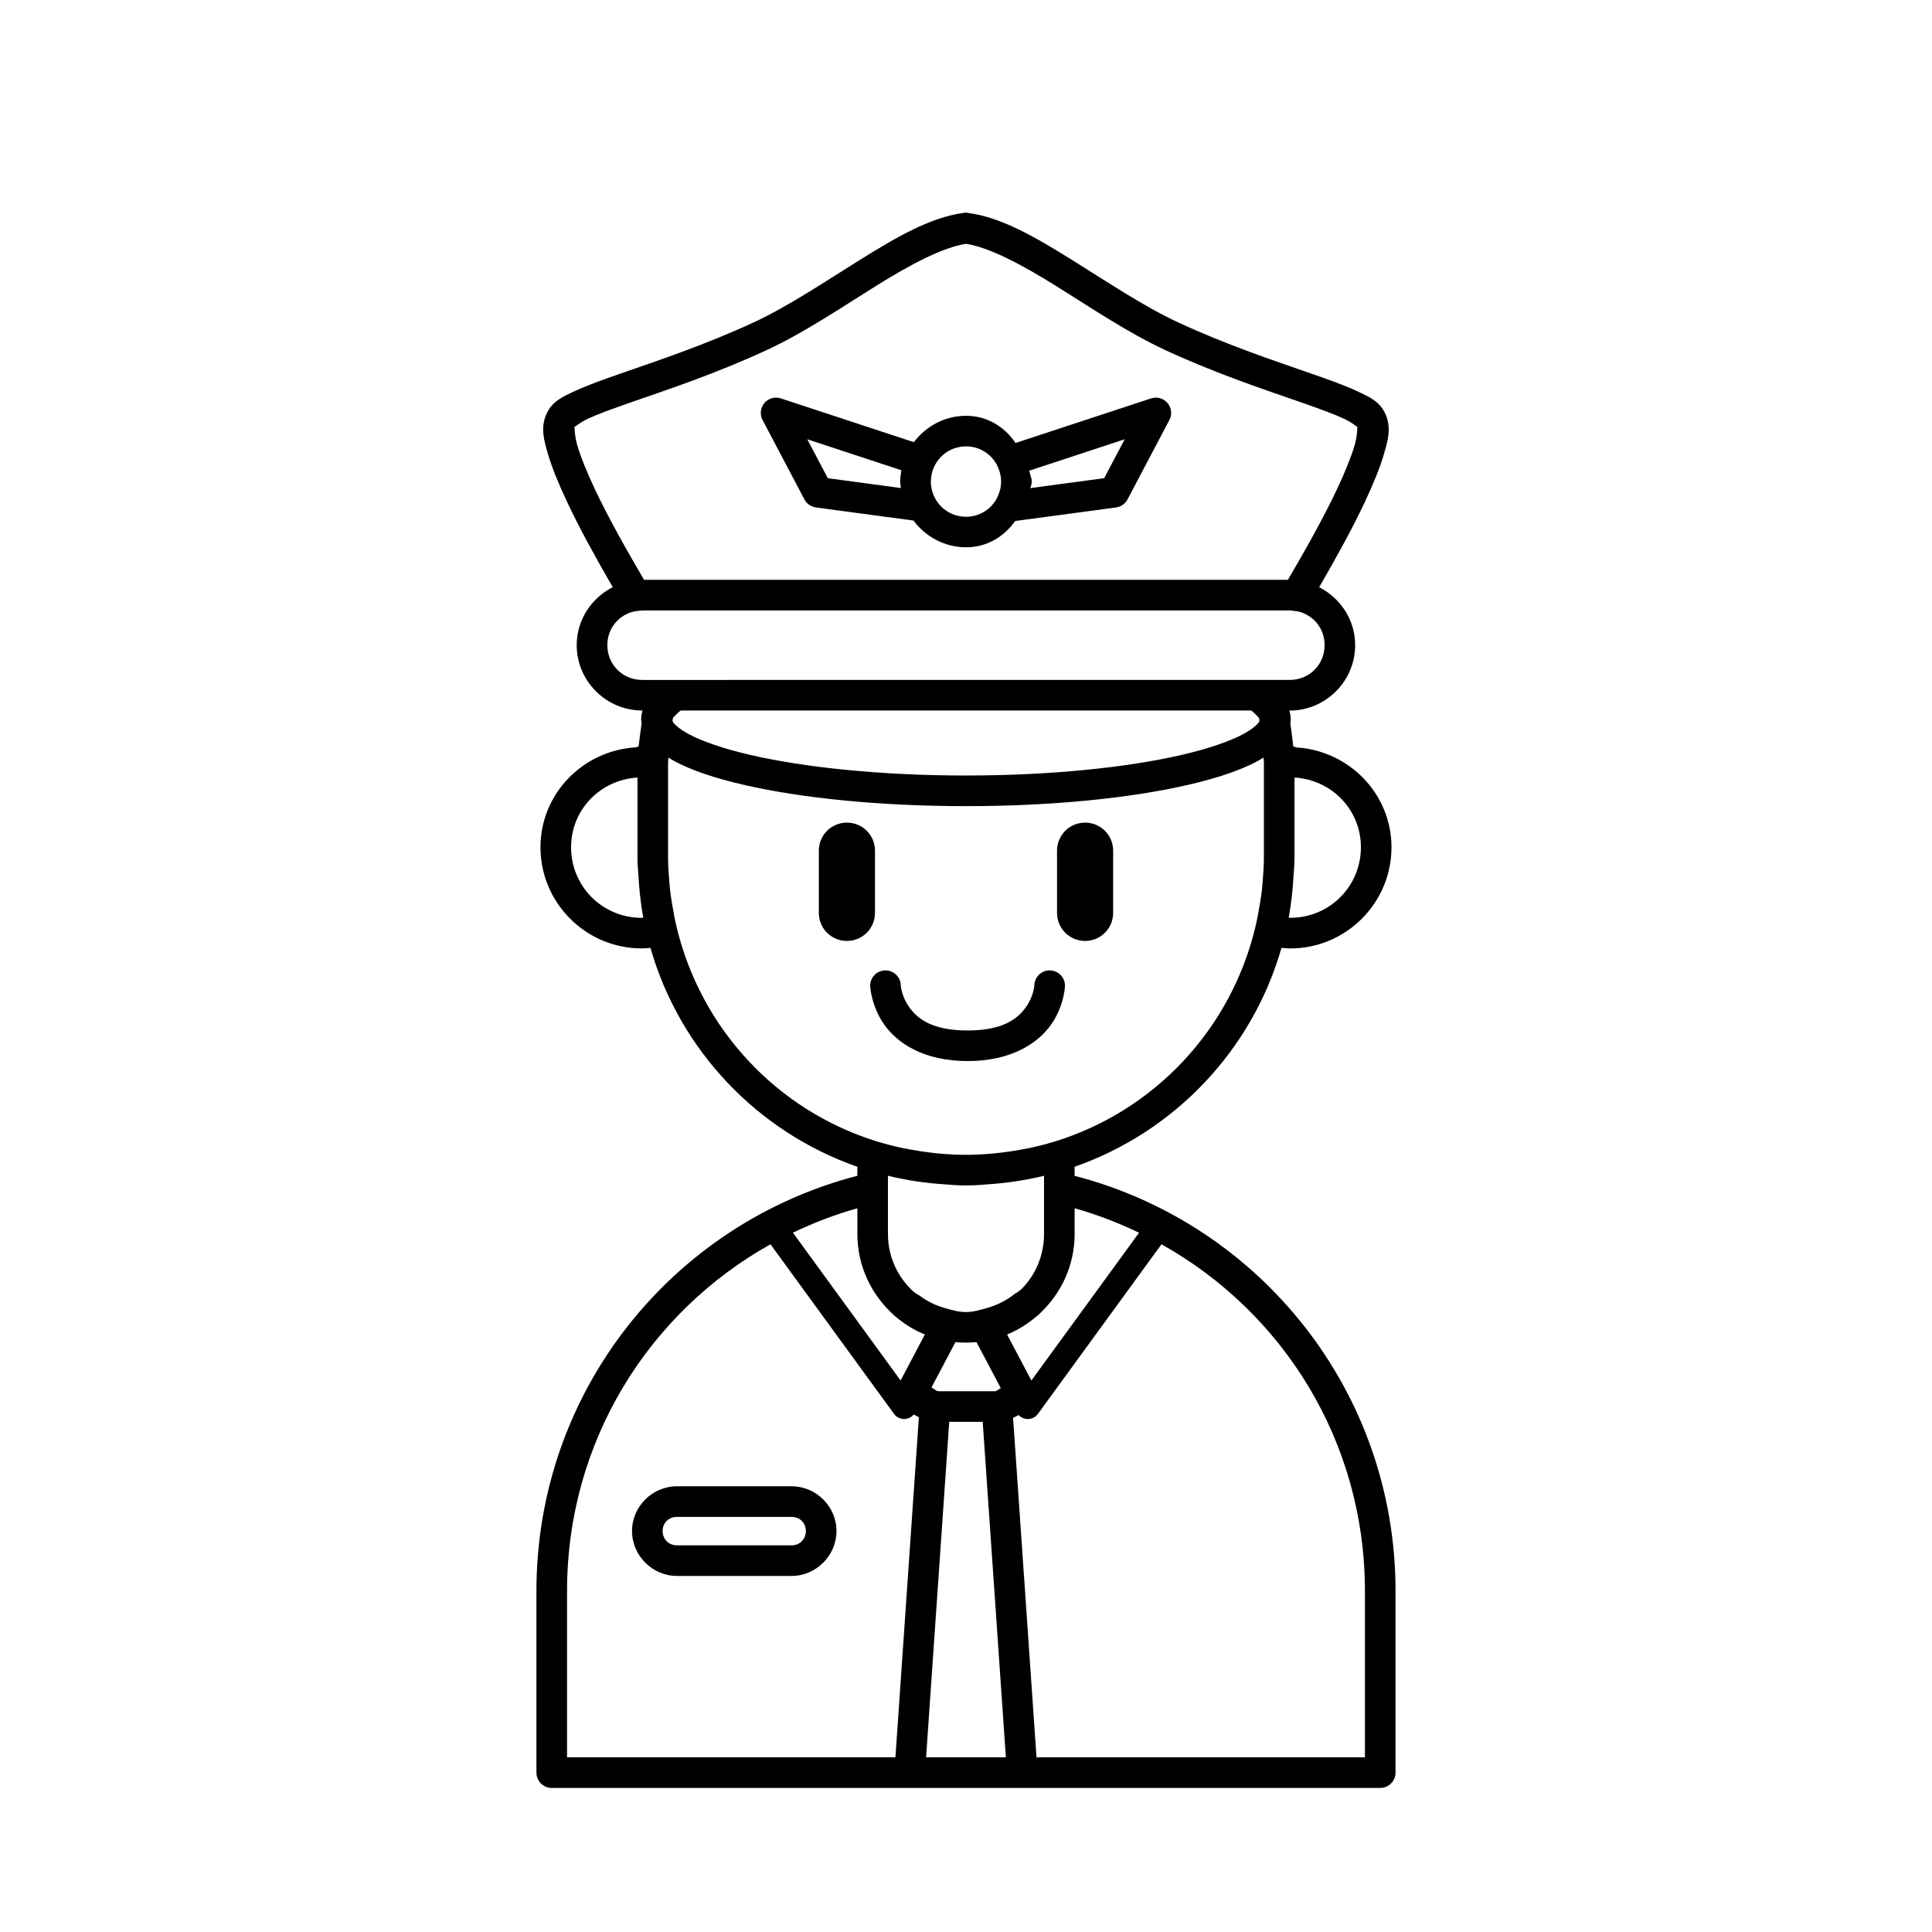
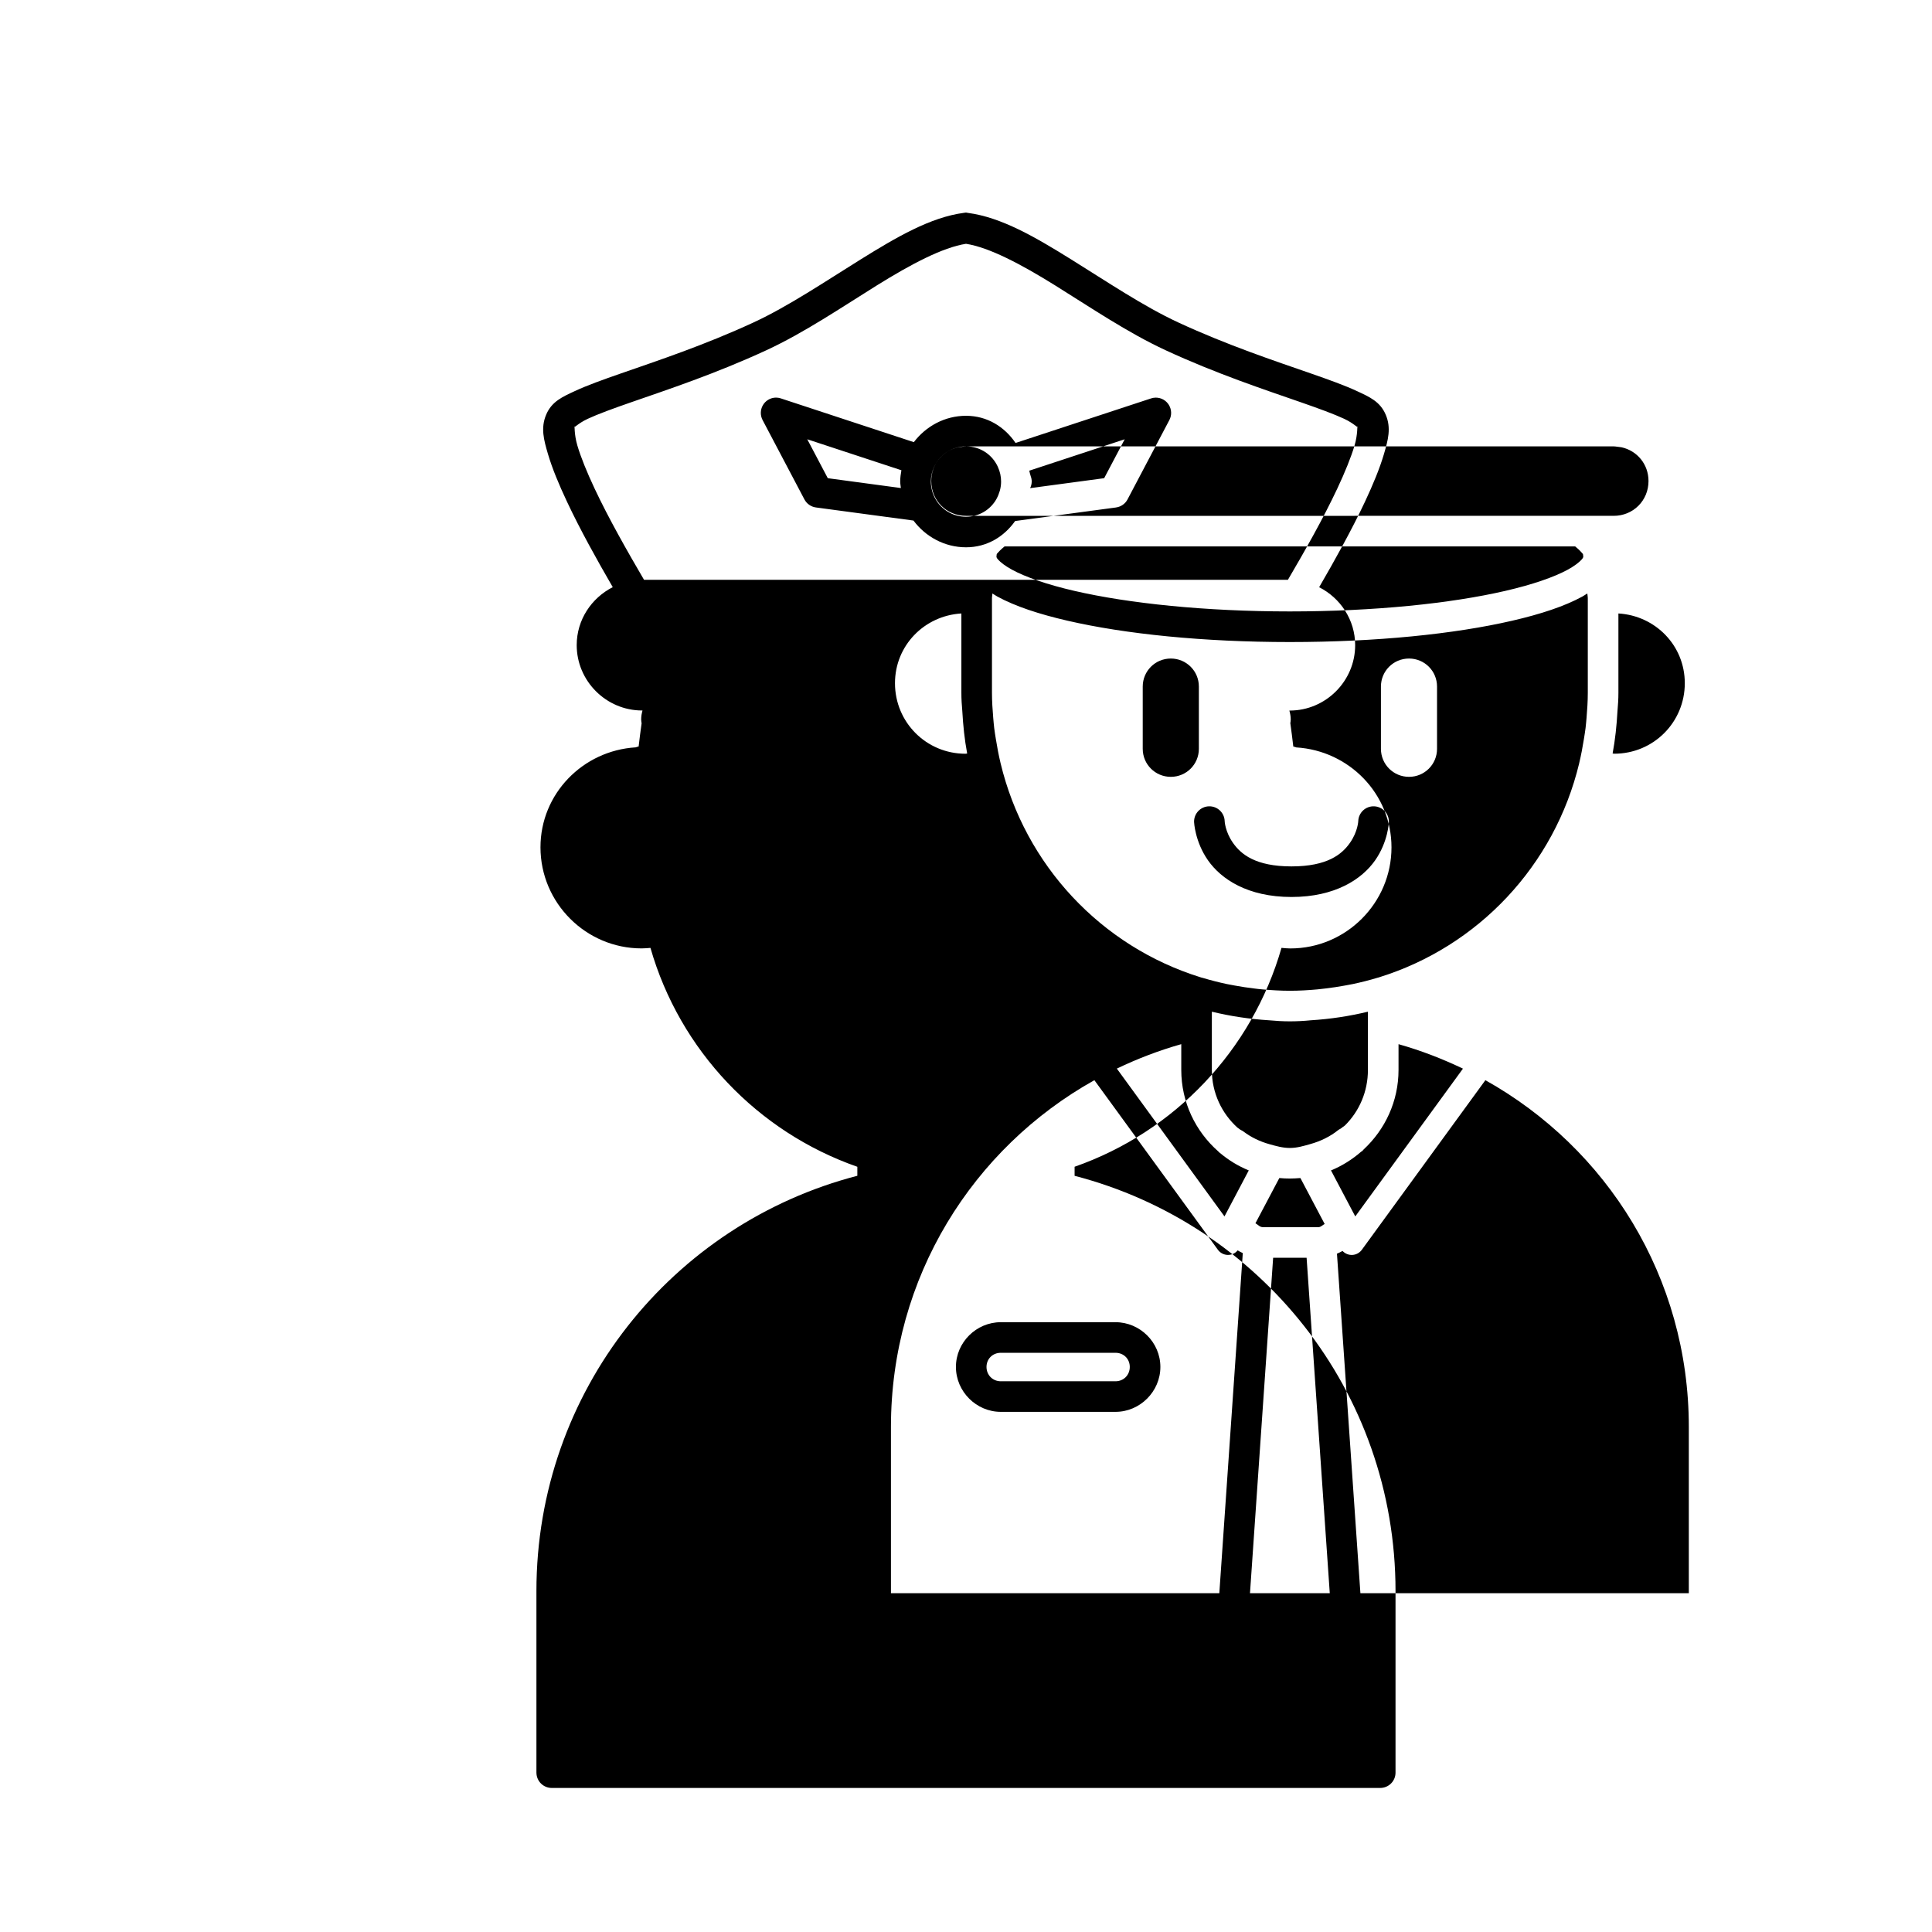
<svg xmlns="http://www.w3.org/2000/svg" fill="#000000" width="800px" height="800px" version="1.1" viewBox="144 144 512 512">
-   <path d="m399.99 200.33-0.523 0.074c-8.871 1.16-17.906 6.453-27.355 12.328-9.449 5.879-19.23 12.469-28.387 16.707-12.984 6.012-25.457 10.145-35.141 13.512-4.84 1.684-8.969 3.164-12.262 4.695-3.289 1.531-6.094 2.746-7.578 6.231-1.504 3.539-0.625 6.715 0.48 10.469 1.105 3.754 2.875 8.012 5 12.535 3.543 7.547 8.016 15.57 12.164 22.719-5.629 2.863-9.555 8.645-9.555 15.359 0 9.523 7.812 17.328 17.34 17.328h0.098c-0.215 0.754-0.352 1.531-0.355 2.363v0.012c0 0.352 0.074 0.684 0.117 1.023-0.277 2.043-0.559 4.086-0.789 6.141h0.008c-0.266 0.051-0.523 0.125-0.77 0.227-14 0.848-25.254 12.285-25.25 26.488 0 14.75 12.047 26.793 26.793 26.793 0.785 0 1.57-0.074 2.352-0.133 7.785 27.137 28.352 48.75 54.828 58.008v2.383c-49.012 12.707-85.047 57.027-85.047 110.06v48.117h0.004c0 1.074 0.426 2.106 1.188 2.867 0.758 0.758 1.789 1.188 2.863 1.188h219.56c1.078 0 2.109-0.43 2.867-1.188 0.762-0.762 1.188-1.793 1.188-2.867v-48.117c0-53.031-36.039-97.34-85.047-110.05v-2.402c26.473-9.262 47.043-30.867 54.828-58.008 0.781 0.074 1.559 0.152 2.344 0.152 14.754 0.004 26.805-12.043 26.805-26.793 0.004-14.199-11.242-25.621-25.23-26.48-0.254-0.105-0.52-0.184-0.789-0.234-0.23-2.07-0.508-4.125-0.789-6.18 0.039-0.328 0.109-0.648 0.109-0.984 0-0.836-0.152-1.613-0.363-2.371h0.109c9.523 0 17.328-7.805 17.328-17.328 0-6.719-3.914-12.5-9.543-15.359 4.148-7.152 8.633-15.172 12.172-22.719 2.121-4.523 3.883-8.781 4.988-12.535 1.105-3.754 1.984-6.934 0.48-10.469-1.48-3.481-4.285-4.695-7.578-6.231-3.289-1.531-7.422-3.012-12.262-4.695-9.68-3.367-22.145-7.5-35.129-13.512-9.156-4.238-18.938-10.832-28.387-16.707-9.453-5.879-18.492-11.168-27.363-12.328zm0 8.277c6.188 0.969 14.566 5.391 23.605 11.012 9.258 5.758 19.219 12.527 29.266 17.18 13.492 6.246 26.301 10.473 35.875 13.805 4.789 1.668 8.77 3.121 11.492 4.387 2.723 1.27 3.828 2.719 3.543 2.047-0.141-0.332 0.109 1.926-0.797 5.008s-2.535 7.078-4.555 11.387c-3.707 7.902-8.715 16.727-13.105 24.215l-170.64 0.004c-4.391-7.492-9.406-16.312-13.117-24.215-2.023-4.309-3.648-8.301-4.555-11.387-0.906-3.082-0.656-5.34-0.797-5.008-0.285 0.676 0.816-0.777 3.543-2.047 2.723-1.27 6.715-2.723 11.504-4.387 9.578-3.332 22.383-7.559 35.875-13.805 10.047-4.652 20.008-11.422 29.266-17.18 9.035-5.621 17.41-10.043 23.598-11.012zm-50.547 40.766c-1.379 0.082-2.621 0.855-3.297 2.059-0.676 1.203-0.695 2.664-0.051 3.887l11.09 21.039v-0.004c0.613 1.16 1.742 1.949 3.043 2.125l25.852 3.473c3.191 4.266 8.238 7.086 13.934 7.086 5.523 0 10.066-2.805 13.008-6.965l26.746-3.59-0.004-0.004c1.297-0.176 2.43-0.965 3.039-2.125l11.09-21.039v0.004c0.664-1.262 0.621-2.777-0.121-3.996-0.738-1.219-2.062-1.957-3.488-1.949-0.422 0.004-0.84 0.074-1.242 0.207l-35.906 11.809c-2.926-4.285-7.516-7.203-13.125-7.203-5.641 0-10.637 2.781-13.836 6.988l-35.227-11.59v-0.004c-0.363-0.121-0.738-0.191-1.121-0.207-0.129-0.008-0.258-0.008-0.383 0zm8.492 11.039 24.945 8.207c-0.176 0.984-0.316 1.98-0.316 3.012 0 0.582 0.121 1.133 0.176 1.703l-19.367-2.609zm84.121 0-5.441 10.312-19.621 2.637c0.266-0.535 0.41-1.129 0.422-1.73 0-0.469-0.082-0.934-0.246-1.375-0.145-0.504-0.312-1.004-0.402-1.523zm-42.047 1.879c3.777 0 6.957 2.207 8.422 5.402 0.004 0.012 0.004 0.02 0.012 0.039 0.277 0.605 0.496 1.242 0.641 1.891 0.145 0.66 0.215 1.332 0.215 2.008 0 0.773-0.105 1.539-0.297 2.281-0.02 0.074-0.047 0.152-0.07 0.234-0.195 0.691-0.465 1.363-0.816 1.996-0.012 0.016-0.012 0.039-0.02 0.059-1.582 2.832-4.57 4.742-8.09 4.742-3.555 0-6.59-1.949-8.168-4.832-0.359-0.652-0.637-1.344-0.828-2.055-0.012-0.039-0.012-0.059-0.02-0.094-0.195-0.758-0.305-1.543-0.305-2.332 0-1.352 0.297-2.691 0.867-3.918h0.004c0.008-0.023 0.02-0.051 0.031-0.074 1.488-3.16 4.672-5.344 8.422-5.344zm-85.836 43.484h171.63c0.32 0 0.617 0.059 0.926 0.094 0.148 0.02 0.148 0.016 0.344 0.039l0.828 0.113c4.129 0.918 7.133 4.496 7.133 8.945 0 5.176-4.055 9.219-9.23 9.219l-171.62 0.004c-5.176 0-9.23-4.047-9.23-9.219 0-4.445 2.992-8.012 7.113-8.934l0.855-0.113c0.23-0.039 0.238-0.02 0.402-0.059 0.285-0.02 0.562-0.074 0.855-0.074zm10.215 26.52h151.22c0.996 0.82 1.625 1.492 1.977 1.918 0.012 0.039 0.09 0.152 0.098 0.172 0.031 0.203 0.039 0.414 0.07 0.621-0.047 0.172-0.004 0.273-0.441 0.766-0.637 0.719-1.887 1.703-3.691 2.688-3.606 1.965-9.352 3.957-16.551 5.617-14.402 3.324-34.688 5.441-57.082 5.441-22.395 0-42.68-2.117-57.082-5.441-7.199-1.66-12.945-3.652-16.551-5.617-1.801-0.984-3.051-1.965-3.691-2.688-0.43-0.488-0.387-0.586-0.434-0.758 0.031-0.215 0.035-0.438 0.07-0.648 0.004-0.02 0.07-0.113 0.078-0.152 0.355-0.426 0.996-1.098 2.008-1.93zm154.43 12.457c0.031 0.406 0.129 0.797 0.129 1.211v0.02 25.102c0 2.254-0.152 4.469-0.336 6.672-0.078 0.891-0.148 1.785-0.258 2.668-0.117 0.988-0.293 1.957-0.441 2.934-0.344 2.133-0.738 4.254-1.238 6.336-0.004 0.023-0.008 0.051-0.012 0.074-6.5 27.051-26.734 48.57-53.078 56.727-0.02 0.008-0.039 0.016-0.059 0.02-0.117 0.039-0.238 0.059-0.355 0.094-2.106 0.641-4.258 1.18-6.434 1.645-0.707 0.152-1.422 0.27-2.137 0.402-1.695 0.312-3.406 0.574-5.137 0.777-0.723 0.074-1.445 0.172-2.176 0.246-2.406 0.219-4.836 0.363-7.301 0.363-2.465 0-4.894-0.152-7.301-0.363-0.73-0.059-1.449-0.152-2.176-0.246-1.73-0.203-3.441-0.461-5.137-0.777-0.715-0.133-1.43-0.254-2.137-0.402-2.117-0.453-4.207-0.988-6.258-1.602-0.172-0.059-0.352-0.074-0.523-0.133h0.008c-0.039-0.016-0.078-0.027-0.117-0.039-26.34-8.176-46.551-29.723-53.027-56.785-0.5-2.082-0.895-4.207-1.238-6.336-0.152-0.977-0.328-1.945-0.441-2.934-0.109-0.883-0.176-1.777-0.258-2.668-0.184-2.203-0.336-4.418-0.336-6.672v-25.102h-0.004v-0.02c0-0.41 0.098-0.797 0.129-1.203 0.441 0.27 0.836 0.559 1.309 0.816 4.695 2.562 10.965 4.644 18.609 6.406 15.281 3.527 36.004 5.648 58.902 5.648 22.902 0 43.621-2.121 58.902-5.648 7.641-1.762 13.914-3.844 18.609-6.406 0.477-0.262 0.871-0.555 1.32-0.828zm-165.88 5.305v21.027c0 1.645 0.102 3.254 0.246 4.852 0.211 3.816 0.605 7.57 1.289 11.238-0.148 0.02-0.293 0.059-0.441 0.059-10.367 0-18.684-8.316-18.688-18.688-0.004-9.992 7.766-17.895 17.594-18.488zm174.12 0c9.828 0.594 17.598 8.496 17.594 18.48 0 10.371-8.324 18.691-18.695 18.688-0.148 0-0.289-0.02-0.434-0.059 0.684-3.668 1.078-7.422 1.289-11.238 0.145-1.598 0.246-3.207 0.246-4.852zm-118.62 11.945c-4.121 0-7.438 3.309-7.438 7.43v16.492c0 4.121 3.32 7.43 7.438 7.43 4.121 0 7.438-3.309 7.438-7.43v-16.492c0-4.121-3.32-7.43-7.438-7.43zm63.125 0c-4.121 0-7.438 3.309-7.438 7.43v16.492c0 4.121 3.32 7.43 7.438 7.43 4.121 0 7.43-3.309 7.43-7.43v-16.492c0-4.121-3.309-7.43-7.43-7.43zm-53.008 39.164h-0.004c-1.074 0.027-2.094 0.48-2.836 1.262-0.738 0.781-1.141 1.824-1.109 2.898 0 0 0.211 5.188 3.691 10.156 3.477 4.969 10.504 9.711 22.121 9.711 11.617 0 18.691-4.742 22.168-9.711 3.477-4.969 3.641-10.156 3.641-10.156 0.062-2.219-1.676-4.074-3.898-4.16-1.078-0.043-2.125 0.344-2.918 1.078-0.789 0.734-1.254 1.75-1.293 2.828 0 0-0.102 2.777-2.195 5.766-2.094 2.992-5.918 6.25-15.508 6.25-9.59 0-13.414-3.258-15.508-6.25-2.094-2.992-2.195-5.766-2.195-5.766h0.004c-0.082-2.223-1.938-3.969-4.164-3.906zm0.766 54.426c4.91 1.195 9.973 1.957 15.172 2.281 1.812 0.172 3.641 0.277 5.5 0.277 1.863 0 3.707-0.094 5.519-0.277 5.195-0.324 10.258-1.09 15.164-2.281v3.019 0.059 12.348c0 5.762-2.293 10.93-6.023 14.66-0.102 0.094-0.23 0.172-0.336 0.277h0.004c-0.227 0.133-0.438 0.285-0.629 0.453-0.258 0.23-0.605 0.332-0.875 0.551-2.152 1.73-4.668 2.953-7.391 3.711-1.754 0.5-3.5 1.035-5.434 1.035-1.91 0-3.644-0.504-5.383-0.992-2.551-0.699-4.898-1.836-6.957-3.394-0.32-0.242-0.719-0.359-1.023-0.621v-0.004c-0.156-0.133-0.324-0.254-0.5-0.363h-0.012c-4.16-3.769-6.801-9.176-6.801-15.312v-12.359zm-8.109 8.609v6.82c0 8.582 3.789 16.281 9.762 21.559 0.125 0.145 0.266 0.277 0.41 0.402 0.02 0.02 0.055 0.02 0.078 0.039 2.273 1.918 4.844 3.488 7.637 4.633l-6.434 12.191-28.527-39.172c5.453-2.613 11.145-4.805 17.074-6.477zm57.574 0c5.926 1.672 11.617 3.871 17.074 6.484l-28.535 39.164-6.434-12.191c2.957-1.215 5.648-2.918 8.02-4.988 0.055-0.039 0.121-0.039 0.168-0.074l-0.004-0.004c0.172-0.152 0.336-0.32 0.48-0.504 5.66-5.262 9.23-12.746 9.23-21.066zm-80.602 9.543 32.738 44.949c0.605 0.828 1.559 1.328 2.582 1.359 1.023 0.031 2.004-0.414 2.652-1.207 0.438 0.27 0.887 0.504 1.359 0.719l-6.219 90.133-87.023 0.004v-44.062c0-39.715 21.727-73.895 53.914-91.895zm103.62 0c32.184 18.004 53.914 52.184 53.914 91.895v44.062h-87.035l-6.211-89.977c0.512-0.219 1-0.453 1.477-0.727l0.004 0.004c0.672 0.723 1.637 1.109 2.625 1.051 0.988-0.059 1.898-0.559 2.481-1.355zm-54.602 25.93c0.918 0.094 1.844 0.133 2.785 0.133 0.941 0 1.875-0.059 2.793-0.133l6.434 12.184c-0.578 0.258-0.973 0.836-1.672 0.836h-14.699c-0.844 0-1.309-0.672-1.977-1.031zm-1.645 21.125h8.867l6.141 88.906h-21.145zm-72.168 17.082c-6.508 0-11.898 5.352-11.898 11.855 0 6.508 5.391 11.906 11.898 11.906h30.387c6.508 0 11.898-5.402 11.898-11.906 0-6.508-5.391-11.855-11.898-11.855zm0 8.109h30.387c2.156 0 3.789 1.594 3.789 3.75s-1.633 3.797-3.789 3.797h-30.383c-2.156 0-3.797-1.645-3.797-3.797 0-2.156 1.641-3.75 3.797-3.75z" fill-rule="evenodd" />
+   <path d="m399.99 200.33-0.523 0.074c-8.871 1.16-17.906 6.453-27.355 12.328-9.449 5.879-19.23 12.469-28.387 16.707-12.984 6.012-25.457 10.145-35.141 13.512-4.84 1.684-8.969 3.164-12.262 4.695-3.289 1.531-6.094 2.746-7.578 6.231-1.504 3.539-0.625 6.715 0.48 10.469 1.105 3.754 2.875 8.012 5 12.535 3.543 7.547 8.016 15.57 12.164 22.719-5.629 2.863-9.555 8.645-9.555 15.359 0 9.523 7.812 17.328 17.34 17.328h0.098c-0.215 0.754-0.352 1.531-0.355 2.363v0.012c0 0.352 0.074 0.684 0.117 1.023-0.277 2.043-0.559 4.086-0.789 6.141h0.008c-0.266 0.051-0.523 0.125-0.77 0.227-14 0.848-25.254 12.285-25.25 26.488 0 14.75 12.047 26.793 26.793 26.793 0.785 0 1.57-0.074 2.352-0.133 7.785 27.137 28.352 48.75 54.828 58.008v2.383c-49.012 12.707-85.047 57.027-85.047 110.06v48.117h0.004c0 1.074 0.426 2.106 1.188 2.867 0.758 0.758 1.789 1.188 2.863 1.188h219.56c1.078 0 2.109-0.43 2.867-1.188 0.762-0.762 1.188-1.793 1.188-2.867v-48.117c0-53.031-36.039-97.34-85.047-110.05v-2.402c26.473-9.262 47.043-30.867 54.828-58.008 0.781 0.074 1.559 0.152 2.344 0.152 14.754 0.004 26.805-12.043 26.805-26.793 0.004-14.199-11.242-25.621-25.23-26.48-0.254-0.105-0.52-0.184-0.789-0.234-0.23-2.07-0.508-4.125-0.789-6.18 0.039-0.328 0.109-0.648 0.109-0.984 0-0.836-0.152-1.613-0.363-2.371h0.109c9.523 0 17.328-7.805 17.328-17.328 0-6.719-3.914-12.5-9.543-15.359 4.148-7.152 8.633-15.172 12.172-22.719 2.121-4.523 3.883-8.781 4.988-12.535 1.105-3.754 1.984-6.934 0.48-10.469-1.48-3.481-4.285-4.695-7.578-6.231-3.289-1.531-7.422-3.012-12.262-4.695-9.68-3.367-22.145-7.5-35.129-13.512-9.156-4.238-18.938-10.832-28.387-16.707-9.453-5.879-18.492-11.168-27.363-12.328zm0 8.277c6.188 0.969 14.566 5.391 23.605 11.012 9.258 5.758 19.219 12.527 29.266 17.18 13.492 6.246 26.301 10.473 35.875 13.805 4.789 1.668 8.77 3.121 11.492 4.387 2.723 1.27 3.828 2.719 3.543 2.047-0.141-0.332 0.109 1.926-0.797 5.008s-2.535 7.078-4.555 11.387c-3.707 7.902-8.715 16.727-13.105 24.215l-170.64 0.004c-4.391-7.492-9.406-16.312-13.117-24.215-2.023-4.309-3.648-8.301-4.555-11.387-0.906-3.082-0.656-5.34-0.797-5.008-0.285 0.676 0.816-0.777 3.543-2.047 2.723-1.27 6.715-2.723 11.504-4.387 9.578-3.332 22.383-7.559 35.875-13.805 10.047-4.652 20.008-11.422 29.266-17.18 9.035-5.621 17.41-10.043 23.598-11.012zm-50.547 40.766c-1.379 0.082-2.621 0.855-3.297 2.059-0.676 1.203-0.695 2.664-0.051 3.887l11.09 21.039v-0.004c0.613 1.16 1.742 1.949 3.043 2.125l25.852 3.473c3.191 4.266 8.238 7.086 13.934 7.086 5.523 0 10.066-2.805 13.008-6.965l26.746-3.59-0.004-0.004c1.297-0.176 2.43-0.965 3.039-2.125l11.09-21.039v0.004c0.664-1.262 0.621-2.777-0.121-3.996-0.738-1.219-2.062-1.957-3.488-1.949-0.422 0.004-0.84 0.074-1.242 0.207l-35.906 11.809c-2.926-4.285-7.516-7.203-13.125-7.203-5.641 0-10.637 2.781-13.836 6.988l-35.227-11.59v-0.004c-0.363-0.121-0.738-0.191-1.121-0.207-0.129-0.008-0.258-0.008-0.383 0zm8.492 11.039 24.945 8.207c-0.176 0.984-0.316 1.98-0.316 3.012 0 0.582 0.121 1.133 0.176 1.703l-19.367-2.609zm84.121 0-5.441 10.312-19.621 2.637c0.266-0.535 0.41-1.129 0.422-1.73 0-0.469-0.082-0.934-0.246-1.375-0.145-0.504-0.312-1.004-0.402-1.523zm-42.047 1.879c3.777 0 6.957 2.207 8.422 5.402 0.004 0.012 0.004 0.02 0.012 0.039 0.277 0.605 0.496 1.242 0.641 1.891 0.145 0.66 0.215 1.332 0.215 2.008 0 0.773-0.105 1.539-0.297 2.281-0.02 0.074-0.047 0.152-0.07 0.234-0.195 0.691-0.465 1.363-0.816 1.996-0.012 0.016-0.012 0.039-0.02 0.059-1.582 2.832-4.57 4.742-8.09 4.742-3.555 0-6.59-1.949-8.168-4.832-0.359-0.652-0.637-1.344-0.828-2.055-0.012-0.039-0.012-0.059-0.02-0.094-0.195-0.758-0.305-1.543-0.305-2.332 0-1.352 0.297-2.691 0.867-3.918h0.004c0.008-0.023 0.02-0.051 0.031-0.074 1.488-3.16 4.672-5.344 8.422-5.344zh171.63c0.32 0 0.617 0.059 0.926 0.094 0.148 0.02 0.148 0.016 0.344 0.039l0.828 0.113c4.129 0.918 7.133 4.496 7.133 8.945 0 5.176-4.055 9.219-9.23 9.219l-171.62 0.004c-5.176 0-9.23-4.047-9.23-9.219 0-4.445 2.992-8.012 7.113-8.934l0.855-0.113c0.23-0.039 0.238-0.02 0.402-0.059 0.285-0.02 0.562-0.074 0.855-0.074zm10.215 26.52h151.22c0.996 0.82 1.625 1.492 1.977 1.918 0.012 0.039 0.09 0.152 0.098 0.172 0.031 0.203 0.039 0.414 0.07 0.621-0.047 0.172-0.004 0.273-0.441 0.766-0.637 0.719-1.887 1.703-3.691 2.688-3.606 1.965-9.352 3.957-16.551 5.617-14.402 3.324-34.688 5.441-57.082 5.441-22.395 0-42.68-2.117-57.082-5.441-7.199-1.66-12.945-3.652-16.551-5.617-1.801-0.984-3.051-1.965-3.691-2.688-0.43-0.488-0.387-0.586-0.434-0.758 0.031-0.215 0.035-0.438 0.07-0.648 0.004-0.02 0.07-0.113 0.078-0.152 0.355-0.426 0.996-1.098 2.008-1.93zm154.43 12.457c0.031 0.406 0.129 0.797 0.129 1.211v0.02 25.102c0 2.254-0.152 4.469-0.336 6.672-0.078 0.891-0.148 1.785-0.258 2.668-0.117 0.988-0.293 1.957-0.441 2.934-0.344 2.133-0.738 4.254-1.238 6.336-0.004 0.023-0.008 0.051-0.012 0.074-6.5 27.051-26.734 48.57-53.078 56.727-0.02 0.008-0.039 0.016-0.059 0.02-0.117 0.039-0.238 0.059-0.355 0.094-2.106 0.641-4.258 1.18-6.434 1.645-0.707 0.152-1.422 0.27-2.137 0.402-1.695 0.312-3.406 0.574-5.137 0.777-0.723 0.074-1.445 0.172-2.176 0.246-2.406 0.219-4.836 0.363-7.301 0.363-2.465 0-4.894-0.152-7.301-0.363-0.73-0.059-1.449-0.152-2.176-0.246-1.73-0.203-3.441-0.461-5.137-0.777-0.715-0.133-1.43-0.254-2.137-0.402-2.117-0.453-4.207-0.988-6.258-1.602-0.172-0.059-0.352-0.074-0.523-0.133h0.008c-0.039-0.016-0.078-0.027-0.117-0.039-26.34-8.176-46.551-29.723-53.027-56.785-0.5-2.082-0.895-4.207-1.238-6.336-0.152-0.977-0.328-1.945-0.441-2.934-0.109-0.883-0.176-1.777-0.258-2.668-0.184-2.203-0.336-4.418-0.336-6.672v-25.102h-0.004v-0.02c0-0.41 0.098-0.797 0.129-1.203 0.441 0.27 0.836 0.559 1.309 0.816 4.695 2.562 10.965 4.644 18.609 6.406 15.281 3.527 36.004 5.648 58.902 5.648 22.902 0 43.621-2.121 58.902-5.648 7.641-1.762 13.914-3.844 18.609-6.406 0.477-0.262 0.871-0.555 1.32-0.828zm-165.88 5.305v21.027c0 1.645 0.102 3.254 0.246 4.852 0.211 3.816 0.605 7.57 1.289 11.238-0.148 0.02-0.293 0.059-0.441 0.059-10.367 0-18.684-8.316-18.688-18.688-0.004-9.992 7.766-17.895 17.594-18.488zm174.12 0c9.828 0.594 17.598 8.496 17.594 18.48 0 10.371-8.324 18.691-18.695 18.688-0.148 0-0.289-0.02-0.434-0.059 0.684-3.668 1.078-7.422 1.289-11.238 0.145-1.598 0.246-3.207 0.246-4.852zm-118.62 11.945c-4.121 0-7.438 3.309-7.438 7.43v16.492c0 4.121 3.32 7.43 7.438 7.43 4.121 0 7.438-3.309 7.438-7.43v-16.492c0-4.121-3.32-7.43-7.438-7.43zm63.125 0c-4.121 0-7.438 3.309-7.438 7.43v16.492c0 4.121 3.32 7.43 7.438 7.43 4.121 0 7.43-3.309 7.43-7.43v-16.492c0-4.121-3.309-7.43-7.43-7.43zm-53.008 39.164h-0.004c-1.074 0.027-2.094 0.48-2.836 1.262-0.738 0.781-1.141 1.824-1.109 2.898 0 0 0.211 5.188 3.691 10.156 3.477 4.969 10.504 9.711 22.121 9.711 11.617 0 18.691-4.742 22.168-9.711 3.477-4.969 3.641-10.156 3.641-10.156 0.062-2.219-1.676-4.074-3.898-4.16-1.078-0.043-2.125 0.344-2.918 1.078-0.789 0.734-1.254 1.75-1.293 2.828 0 0-0.102 2.777-2.195 5.766-2.094 2.992-5.918 6.25-15.508 6.25-9.59 0-13.414-3.258-15.508-6.25-2.094-2.992-2.195-5.766-2.195-5.766h0.004c-0.082-2.223-1.938-3.969-4.164-3.906zm0.766 54.426c4.91 1.195 9.973 1.957 15.172 2.281 1.812 0.172 3.641 0.277 5.5 0.277 1.863 0 3.707-0.094 5.519-0.277 5.195-0.324 10.258-1.09 15.164-2.281v3.019 0.059 12.348c0 5.762-2.293 10.93-6.023 14.66-0.102 0.094-0.23 0.172-0.336 0.277h0.004c-0.227 0.133-0.438 0.285-0.629 0.453-0.258 0.23-0.605 0.332-0.875 0.551-2.152 1.73-4.668 2.953-7.391 3.711-1.754 0.5-3.5 1.035-5.434 1.035-1.91 0-3.644-0.504-5.383-0.992-2.551-0.699-4.898-1.836-6.957-3.394-0.32-0.242-0.719-0.359-1.023-0.621v-0.004c-0.156-0.133-0.324-0.254-0.5-0.363h-0.012c-4.16-3.769-6.801-9.176-6.801-15.312v-12.359zm-8.109 8.609v6.82c0 8.582 3.789 16.281 9.762 21.559 0.125 0.145 0.266 0.277 0.41 0.402 0.02 0.02 0.055 0.02 0.078 0.039 2.273 1.918 4.844 3.488 7.637 4.633l-6.434 12.191-28.527-39.172c5.453-2.613 11.145-4.805 17.074-6.477zm57.574 0c5.926 1.672 11.617 3.871 17.074 6.484l-28.535 39.164-6.434-12.191c2.957-1.215 5.648-2.918 8.02-4.988 0.055-0.039 0.121-0.039 0.168-0.074l-0.004-0.004c0.172-0.152 0.336-0.32 0.48-0.504 5.66-5.262 9.23-12.746 9.23-21.066zm-80.602 9.543 32.738 44.949c0.605 0.828 1.559 1.328 2.582 1.359 1.023 0.031 2.004-0.414 2.652-1.207 0.438 0.27 0.887 0.504 1.359 0.719l-6.219 90.133-87.023 0.004v-44.062c0-39.715 21.727-73.895 53.914-91.895zm103.62 0c32.184 18.004 53.914 52.184 53.914 91.895v44.062h-87.035l-6.211-89.977c0.512-0.219 1-0.453 1.477-0.727l0.004 0.004c0.672 0.723 1.637 1.109 2.625 1.051 0.988-0.059 1.898-0.559 2.481-1.355zm-54.602 25.93c0.918 0.094 1.844 0.133 2.785 0.133 0.941 0 1.875-0.059 2.793-0.133l6.434 12.184c-0.578 0.258-0.973 0.836-1.672 0.836h-14.699c-0.844 0-1.309-0.672-1.977-1.031zm-1.645 21.125h8.867l6.141 88.906h-21.145zm-72.168 17.082c-6.508 0-11.898 5.352-11.898 11.855 0 6.508 5.391 11.906 11.898 11.906h30.387c6.508 0 11.898-5.402 11.898-11.906 0-6.508-5.391-11.855-11.898-11.855zm0 8.109h30.387c2.156 0 3.789 1.594 3.789 3.75s-1.633 3.797-3.789 3.797h-30.383c-2.156 0-3.797-1.645-3.797-3.797 0-2.156 1.641-3.75 3.797-3.75z" fill-rule="evenodd" />
</svg>